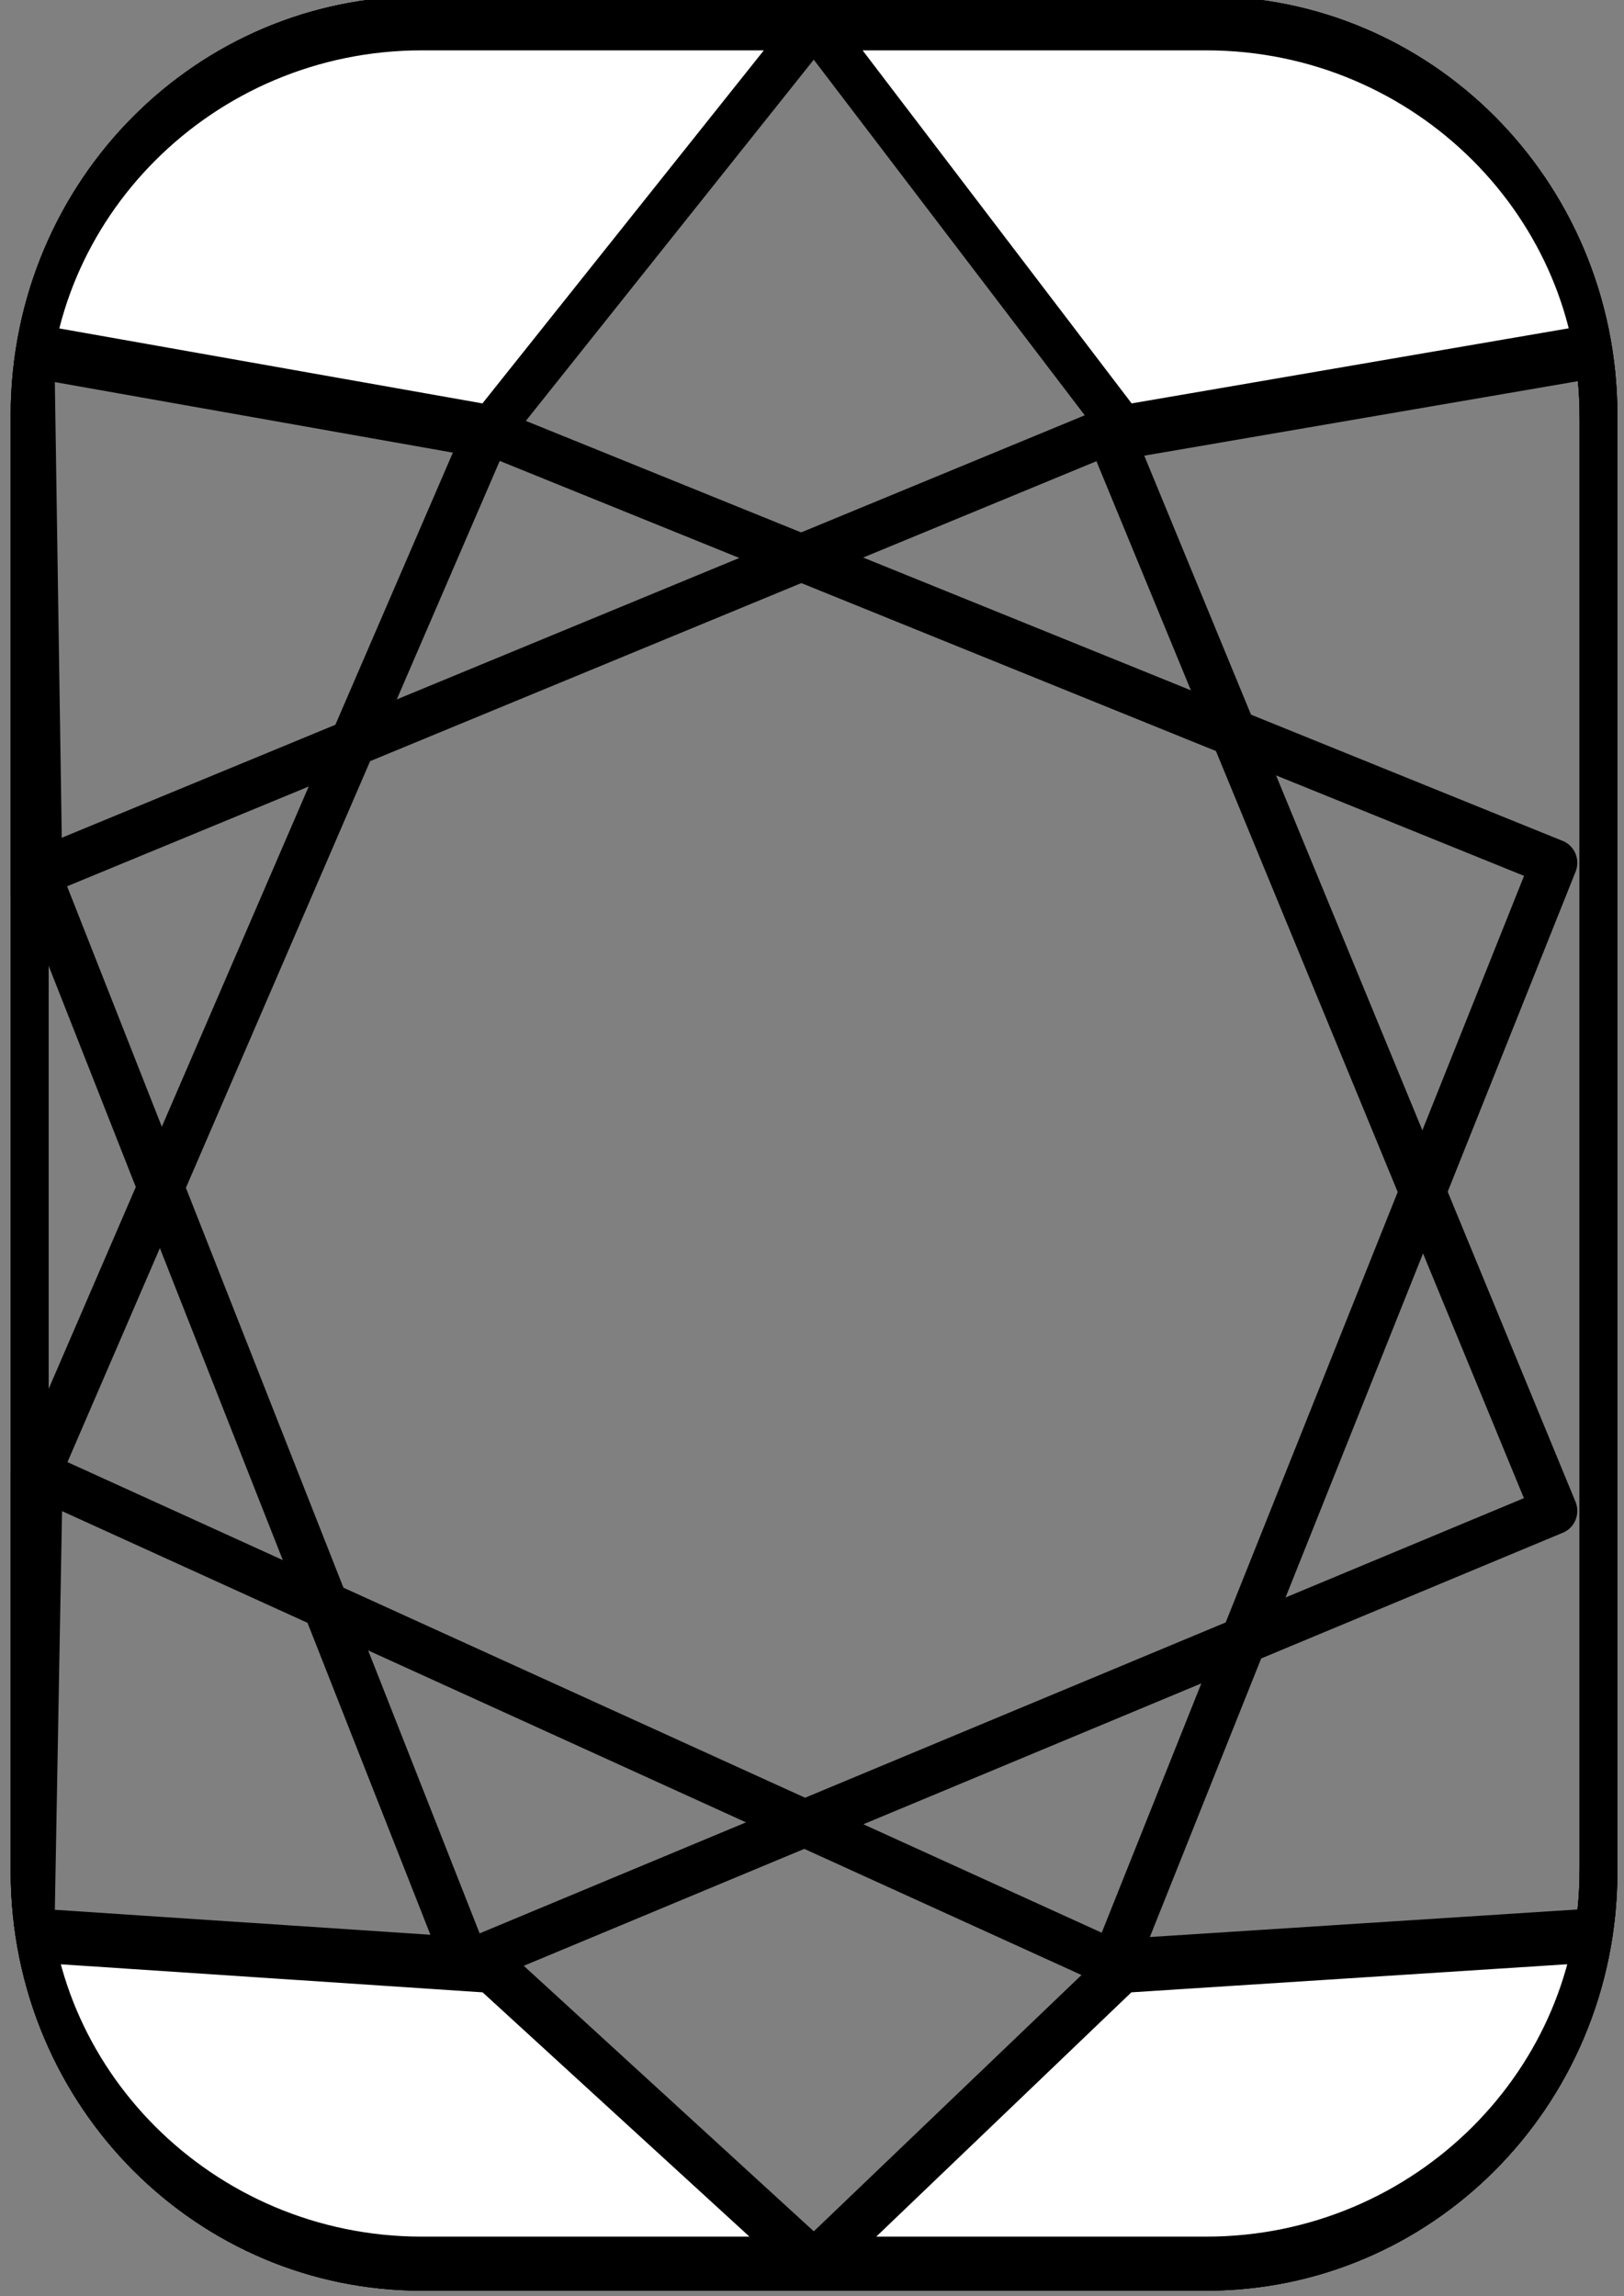
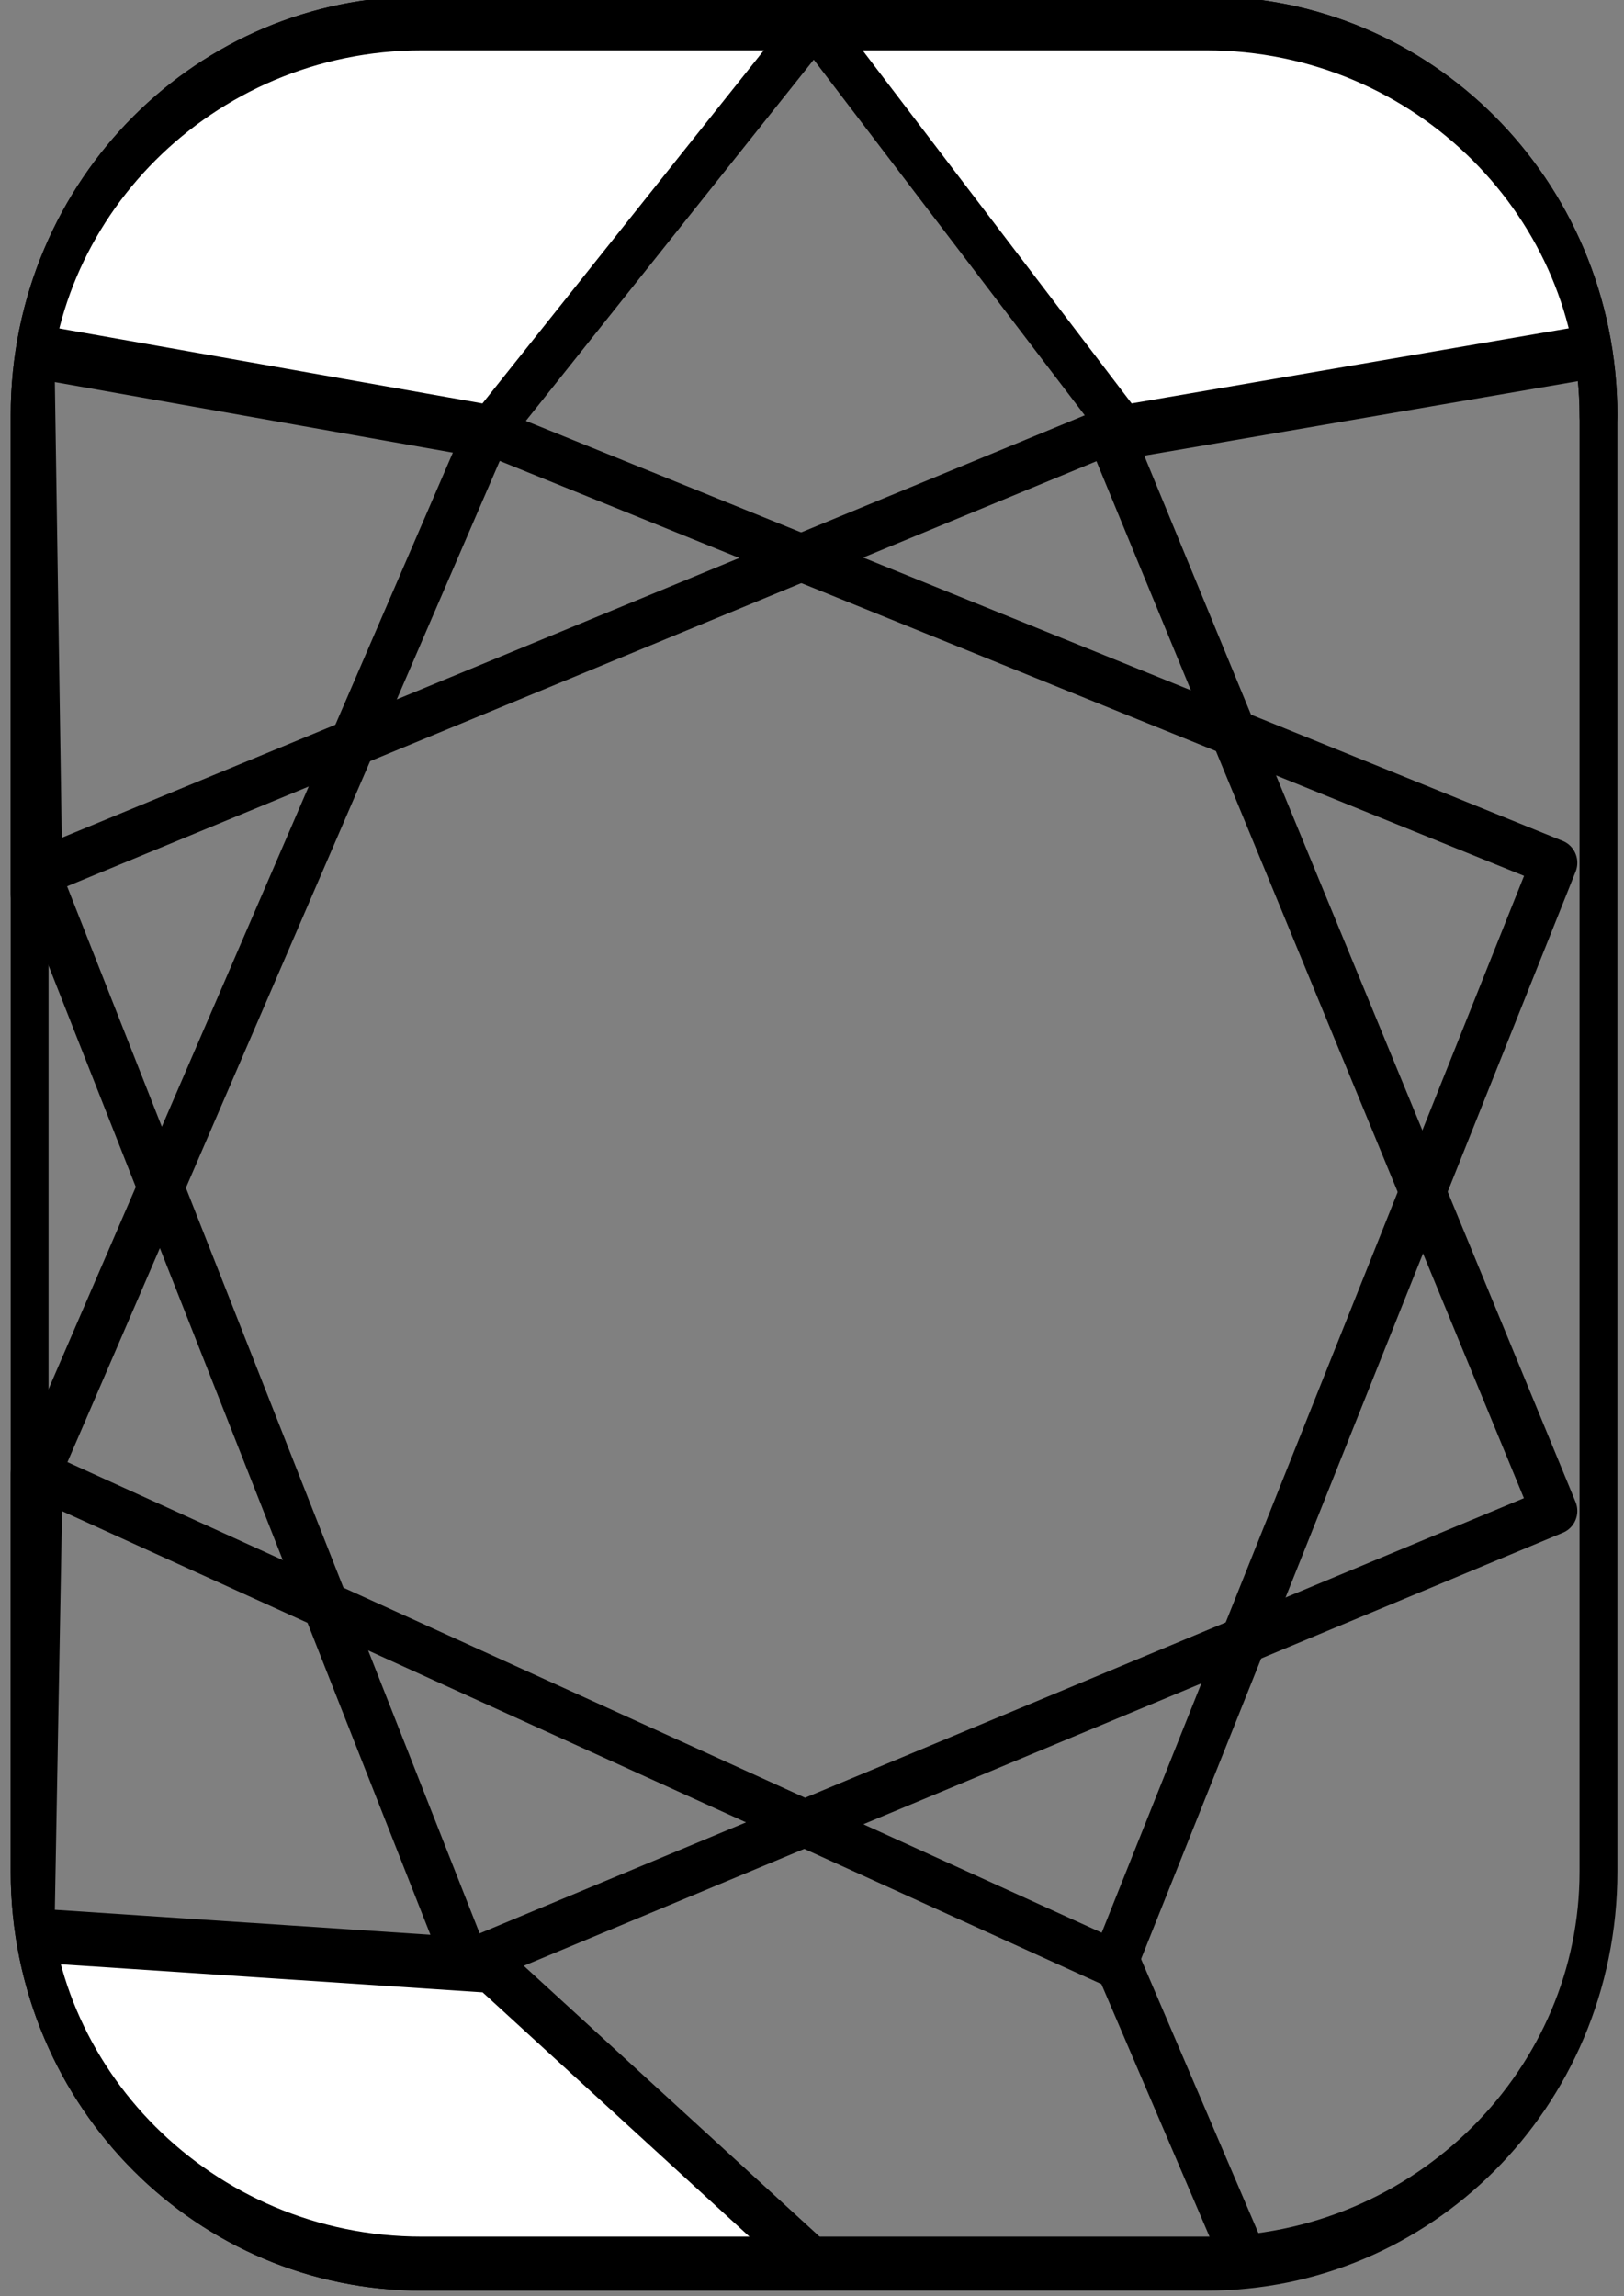
<svg xmlns="http://www.w3.org/2000/svg" style="fill-rule:evenodd;clip-rule:evenodd;stroke-linecap:round;stroke-linejoin:round;stroke-miterlimit:1.5;" xml:space="preserve" version="1.1" viewBox="0 0 145 205" height="100%" width="100%">
  <rect x="0" y="0" width="145" height="205" fill="#808080" stroke="none" />
  <g transform="matrix(1,0,0,1,-1545.01,-1763.54)">
    <g transform="matrix(0.713,0,0,1.018,558.103,1747.69)">
-       <path style="fill:none;stroke:black;stroke-width:4.74px;" d="M1584.33,51.997C1584.33,33.022 1562.32,17.616 1535.22,17.616L1436.98,17.616C1409.88,17.616 1387.87,33.022 1387.87,51.997L1387.87,179.7C1387.87,198.675 1409.88,214.081 1436.98,214.081L1535.22,214.081C1562.32,214.081 1584.33,198.675 1584.33,179.7L1584.33,51.997Z" />
-     </g>
+       </g>
    <g transform="matrix(1.026,0,0,1.044,1492,1531.71)">
      <path style="fill:none;stroke:black;stroke-width:4.02px;" d="M94.096,258.888L54.895,348.106L148.619,390.012L186.919,295.837L94.096,258.888Z" />
    </g>
    <g transform="matrix(1.026,0,0,1.044,1492,1531.71)">
      <path style="fill:none;stroke:black;stroke-width:4.02px;" d="M186.919,351.26L92.294,390.012L54.895,296.738L148.168,258.888L186.919,351.26Z" />
    </g>
    <g transform="matrix(1.026,0,0,1.044,1492,1531.71)">
      <path style="fill:none;stroke:black;stroke-width:4.02px;" d="M93.592,258.888L82.311,233.261" />
    </g>
    <g transform="matrix(1.026,0,0,1.044,1492,1531.71)">
-       <path style="fill:none;stroke:black;stroke-width:4.02px;" d="M148.961,258.888L160.059,233.261" />
-     </g>
+       </g>
    <g transform="matrix(1.026,0,0,1.044,1492,1531.71)">
      <path style="fill:none;stroke:black;stroke-width:4.02px;" d="M148.961,390.012L160.059,415.482" />
    </g>
    <g transform="matrix(1.026,0,0,1.044,1492,1531.71)">
      <path style="fill:none;stroke:black;stroke-width:4.02px;" d="M93.592,390.012L83.926,415.482" />
    </g>
    <g transform="matrix(0.713,0,0,1.018,558.103,1747.69)">
      <path style="fill:none;stroke:black;stroke-width:4.74px;" d="M1584.33,51.997C1584.33,33.022 1562.32,17.616 1535.22,17.616L1436.98,17.616C1409.88,17.616 1387.87,33.022 1387.87,51.997L1387.87,179.7C1387.87,198.675 1409.88,214.081 1436.98,214.081L1535.22,214.081C1562.32,214.081 1584.33,198.675 1584.33,179.7L1584.33,51.997Z" />
    </g>
    <g transform="matrix(0.713,0,0,1.018,558.103,1747.69)">
      <path style="fill:white;stroke:black;stroke-width:4.74px;" d="M1387.87,144.908L1389.61,146.183L1388.6,185.309L1445.34,187.95L1486.1,214.081L1436.98,214.081C1409.88,214.081 1387.87,198.675 1387.87,179.7L1387.87,144.908Z" />
    </g>
    <g transform="matrix(0.713,0,0,1.018,558.103,1747.69)">
-       <path style="fill:white;stroke:black;stroke-width:4.74px;" d="M1584.33,179.7C1584.33,198.675 1562.32,214.081 1535.22,214.081L1486.1,214.081L1525.07,187.95L1583.6,185.309" />
-     </g>
+       </g>
    <g transform="matrix(0.713,0,0,1.018,558.103,1747.69)">
      <path style="fill:white;stroke:black;stroke-width:4.74px;" d="M1583.6,46.388L1525.07,53.43L1486.1,17.616L1445.34,53.43L1388.6,46.388L1389.61,92.91L1387.87,93.874L1387.87,51.997C1387.87,33.022 1409.88,17.616 1436.98,17.616L1535.22,17.616C1562.32,17.616 1584.33,33.022 1584.33,51.997" />
    </g>
  </g>
</svg>